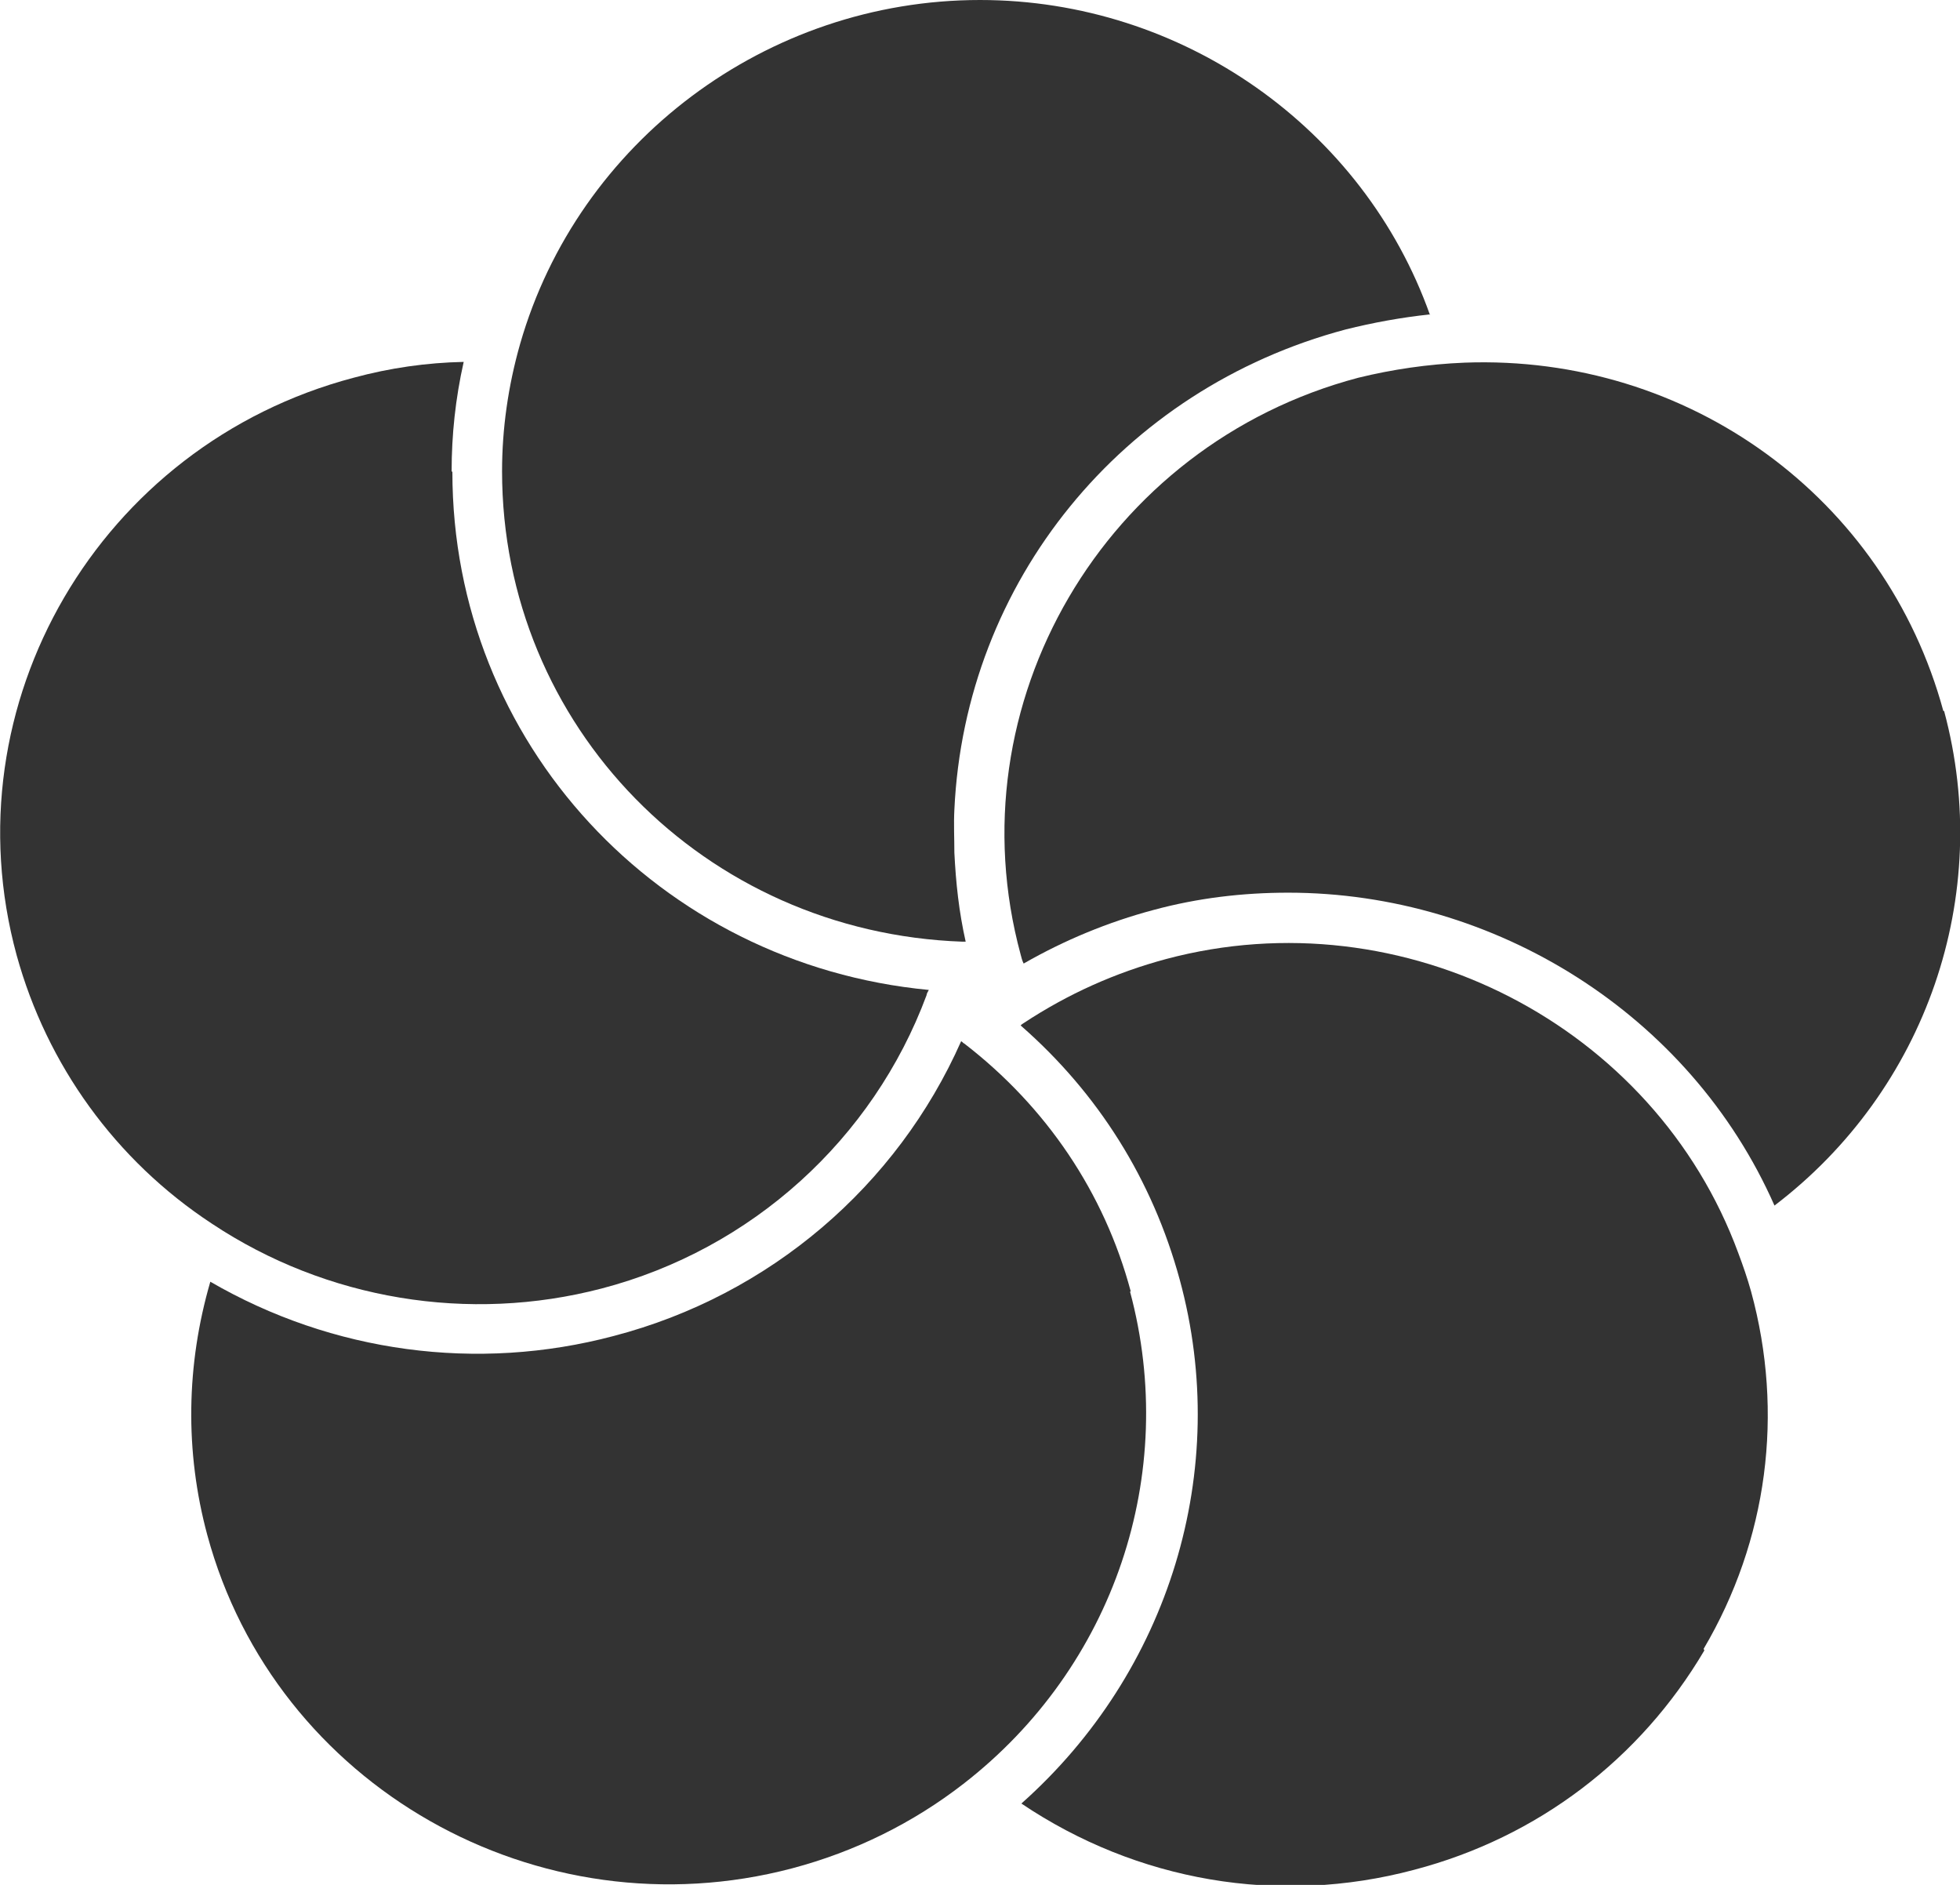
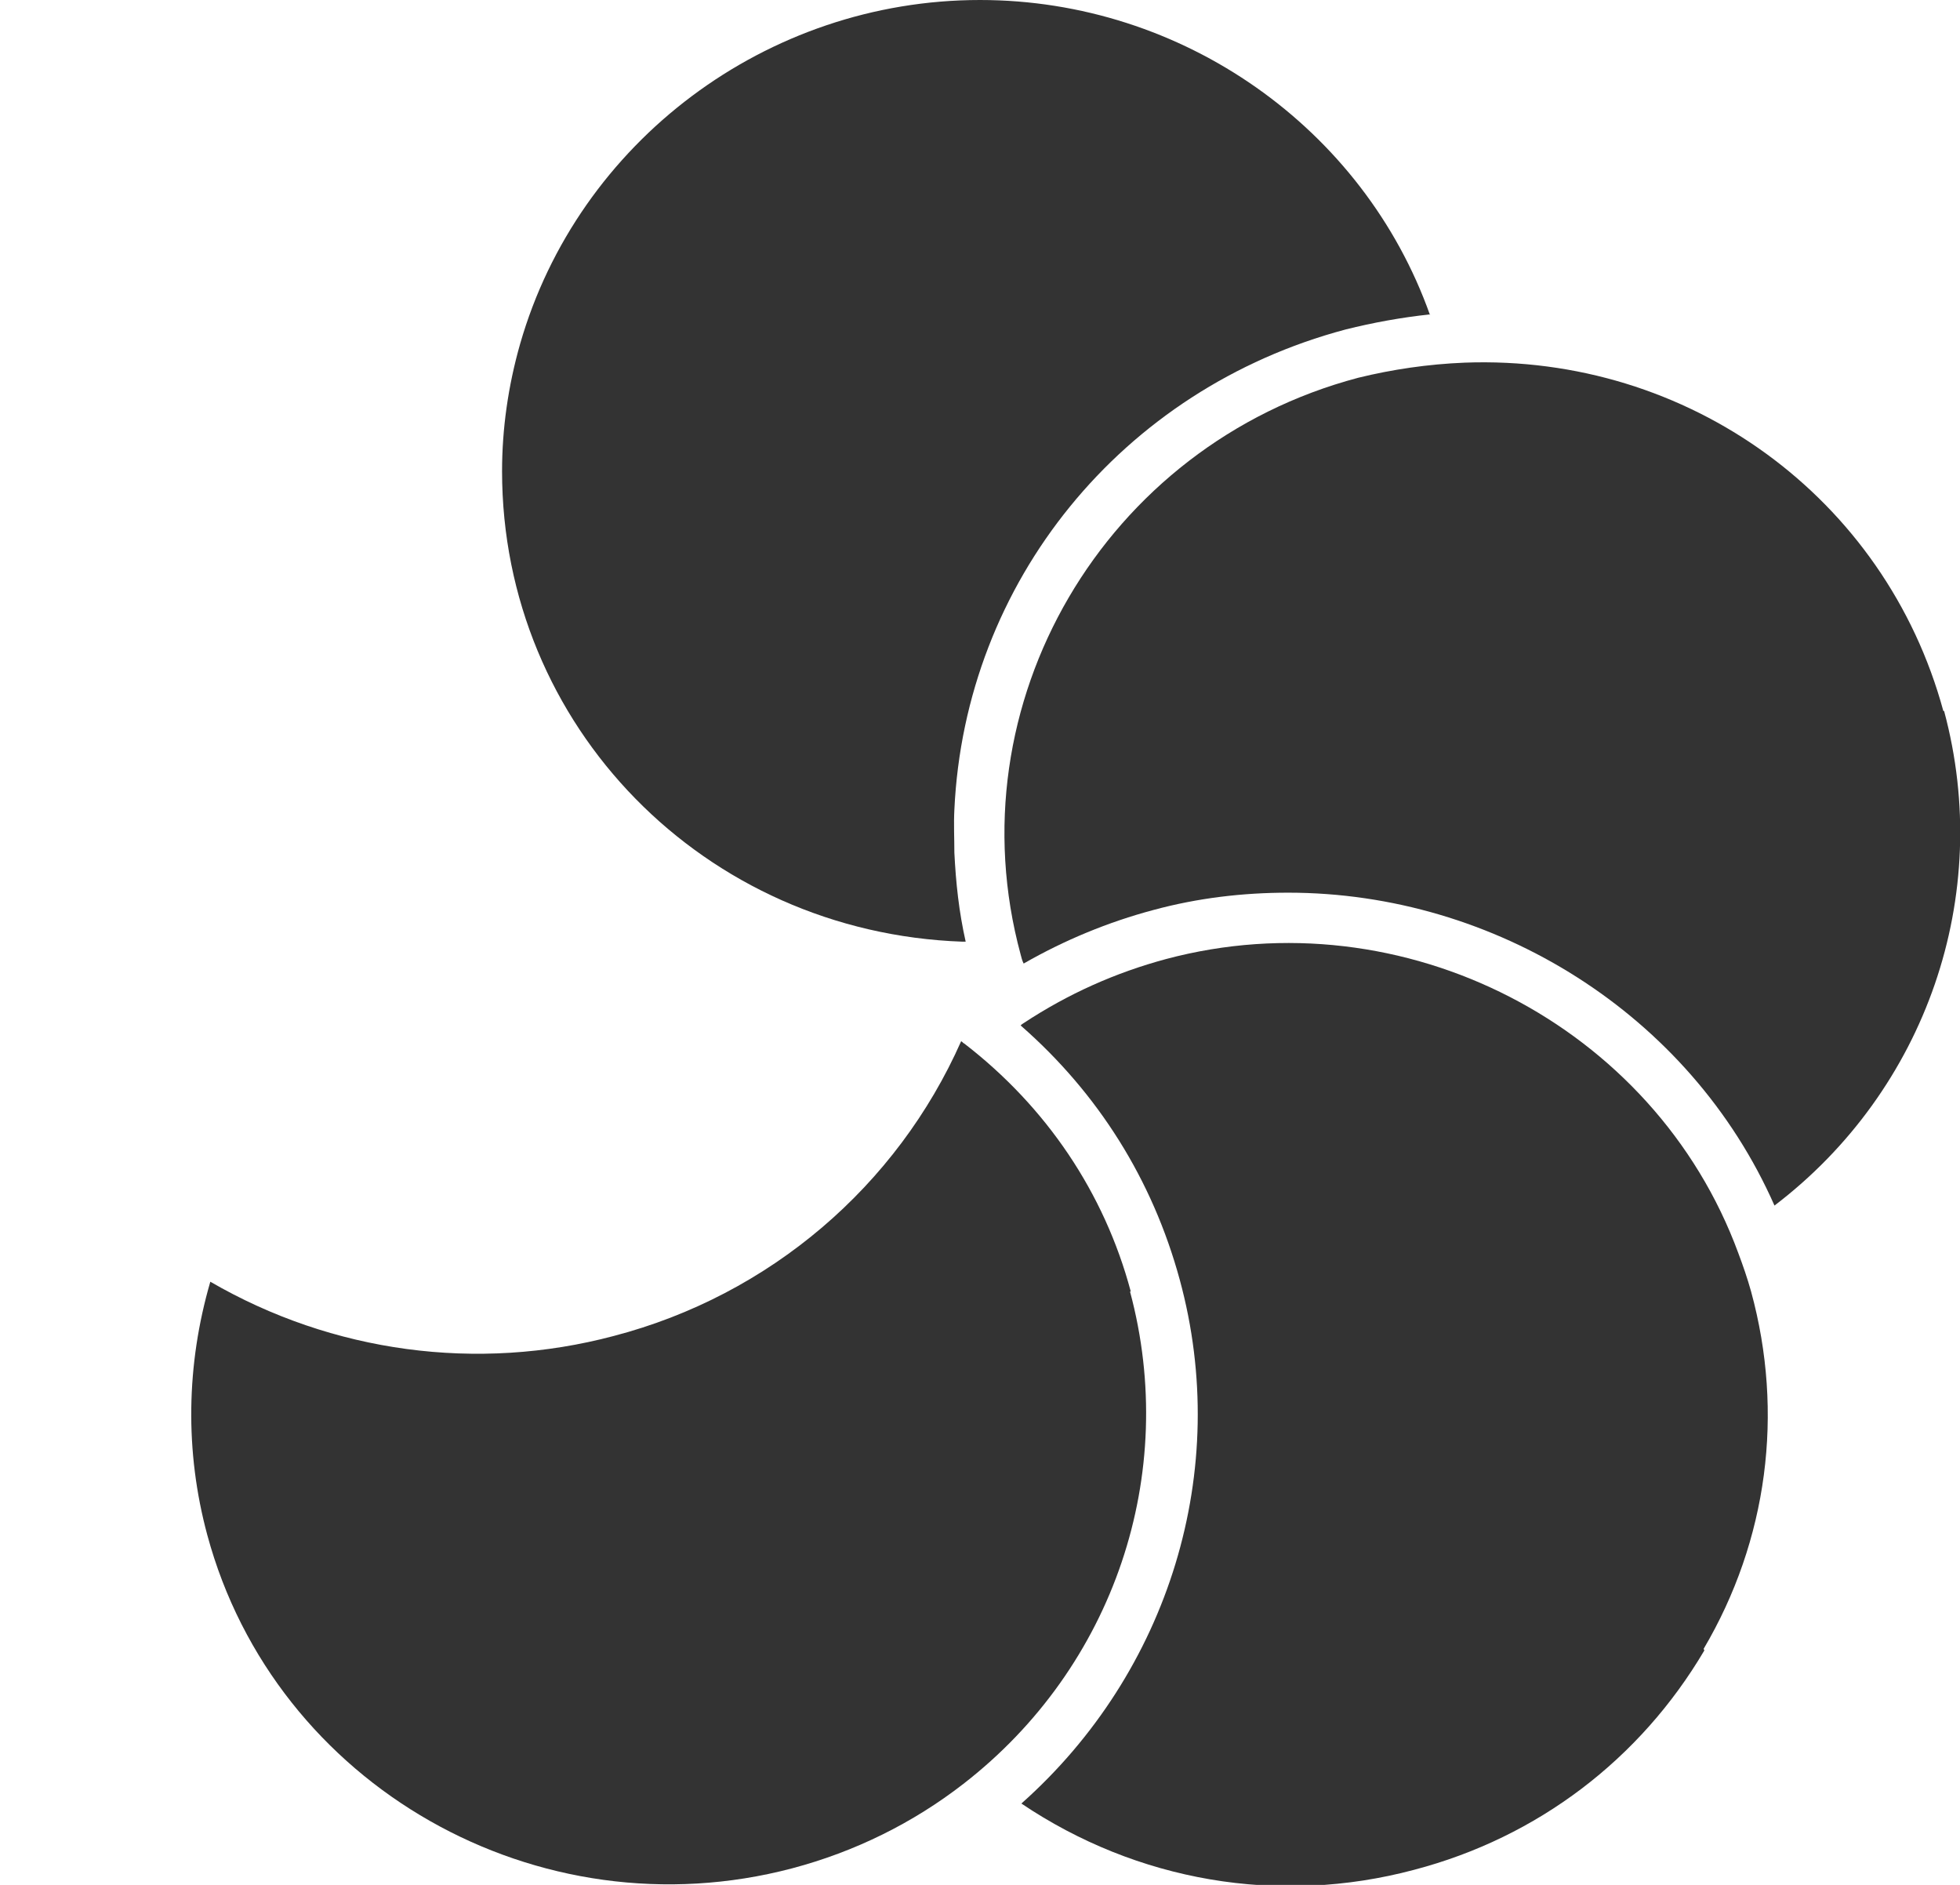
<svg xmlns="http://www.w3.org/2000/svg" width="26" height="25" viewBox="0 0 26 25" fill="none">
  <g clip-path="url(#clip0_840_1177)">
    <path d="M25.779 9.43C25.009 6.6 22.399 4.7 19.429 4.81C18.939 4.83 18.469 4.9 18.019 5.01C14.649 5.9 12.639 9.34 13.539 12.66C13.549 12.7 13.559 12.74 13.579 12.78C14.119 12.47 14.699 12.23 15.299 12.07C15.889 11.91 16.489 11.84 17.089 11.84C19.829 11.84 22.419 13.45 23.539 15.99C25.549 14.46 26.449 11.88 25.789 9.43H25.779Z" fill="#333333" />
    <path d="M22.599 21.87C23.449 20.43 23.669 18.741 23.229 17.131C23.179 16.951 23.119 16.78 23.059 16.62C21.949 13.601 18.619 11.88 15.469 12.72C14.799 12.9 14.169 13.181 13.579 13.57C13.559 13.581 13.549 13.591 13.539 13.601C14.569 14.501 15.289 15.65 15.649 16.971C16.339 19.5 15.509 22.18 13.549 23.921C15.079 24.951 16.959 25.28 18.759 24.8C20.399 24.37 21.759 23.331 22.609 21.89L22.599 21.87Z" fill="#333333" />
    <path d="M15 17.13C14.65 15.82 13.88 14.68 12.79 13.84C12.78 13.84 12.77 13.82 12.75 13.81C11.9 15.73 10.21 17.18 8.14 17.72C6.33 18.2 4.41 17.94 2.79 17C2.47 18.1 2.45 19.25 2.75 20.36C3.65 23.69 7.14 25.67 10.51 24.78C11.34 24.56 12.11 24.18 12.78 23.66C14.78 22.11 15.64 19.55 14.99 17.13H15Z" fill="#333333" />
-     <path d="M5.991 6.25C5.991 5.77 6.041 5.29 6.151 4.8C5.661 4.81 5.171 4.88 4.691 5.01C1.321 5.9 -0.689 9.34 0.221 12.67C0.621 14.12 1.531 15.39 2.811 16.23C4.331 17.24 6.221 17.55 7.981 17.09C9.971 16.57 11.581 15.11 12.291 13.2C12.291 13.18 12.311 13.15 12.321 13.13C8.741 12.79 6.001 9.85 6.001 6.26L5.991 6.25Z" fill="#333333" />
    <path d="M18.97 4.18C18.09 1.7 15.69 0 13 0C10.17 0 7.67 1.88 6.9 4.56C6.74 5.12 6.66 5.69 6.66 6.25C6.66 9.63 9.34 12.37 12.77 12.49H12.81C12.72 12.09 12.68 11.71 12.66 11.31C12.66 11.12 12.65 10.93 12.66 10.74C12.8 7.72 14.88 5.16 17.85 4.37C18.21 4.28 18.59 4.21 18.97 4.17V4.18Z" fill="#333333" />
  </g>
  <defs>
    <clipPath id="clip0_840_1177">
      <rect width="26" height="25" fill="white" />
    </clipPath>
  </defs>
</svg>